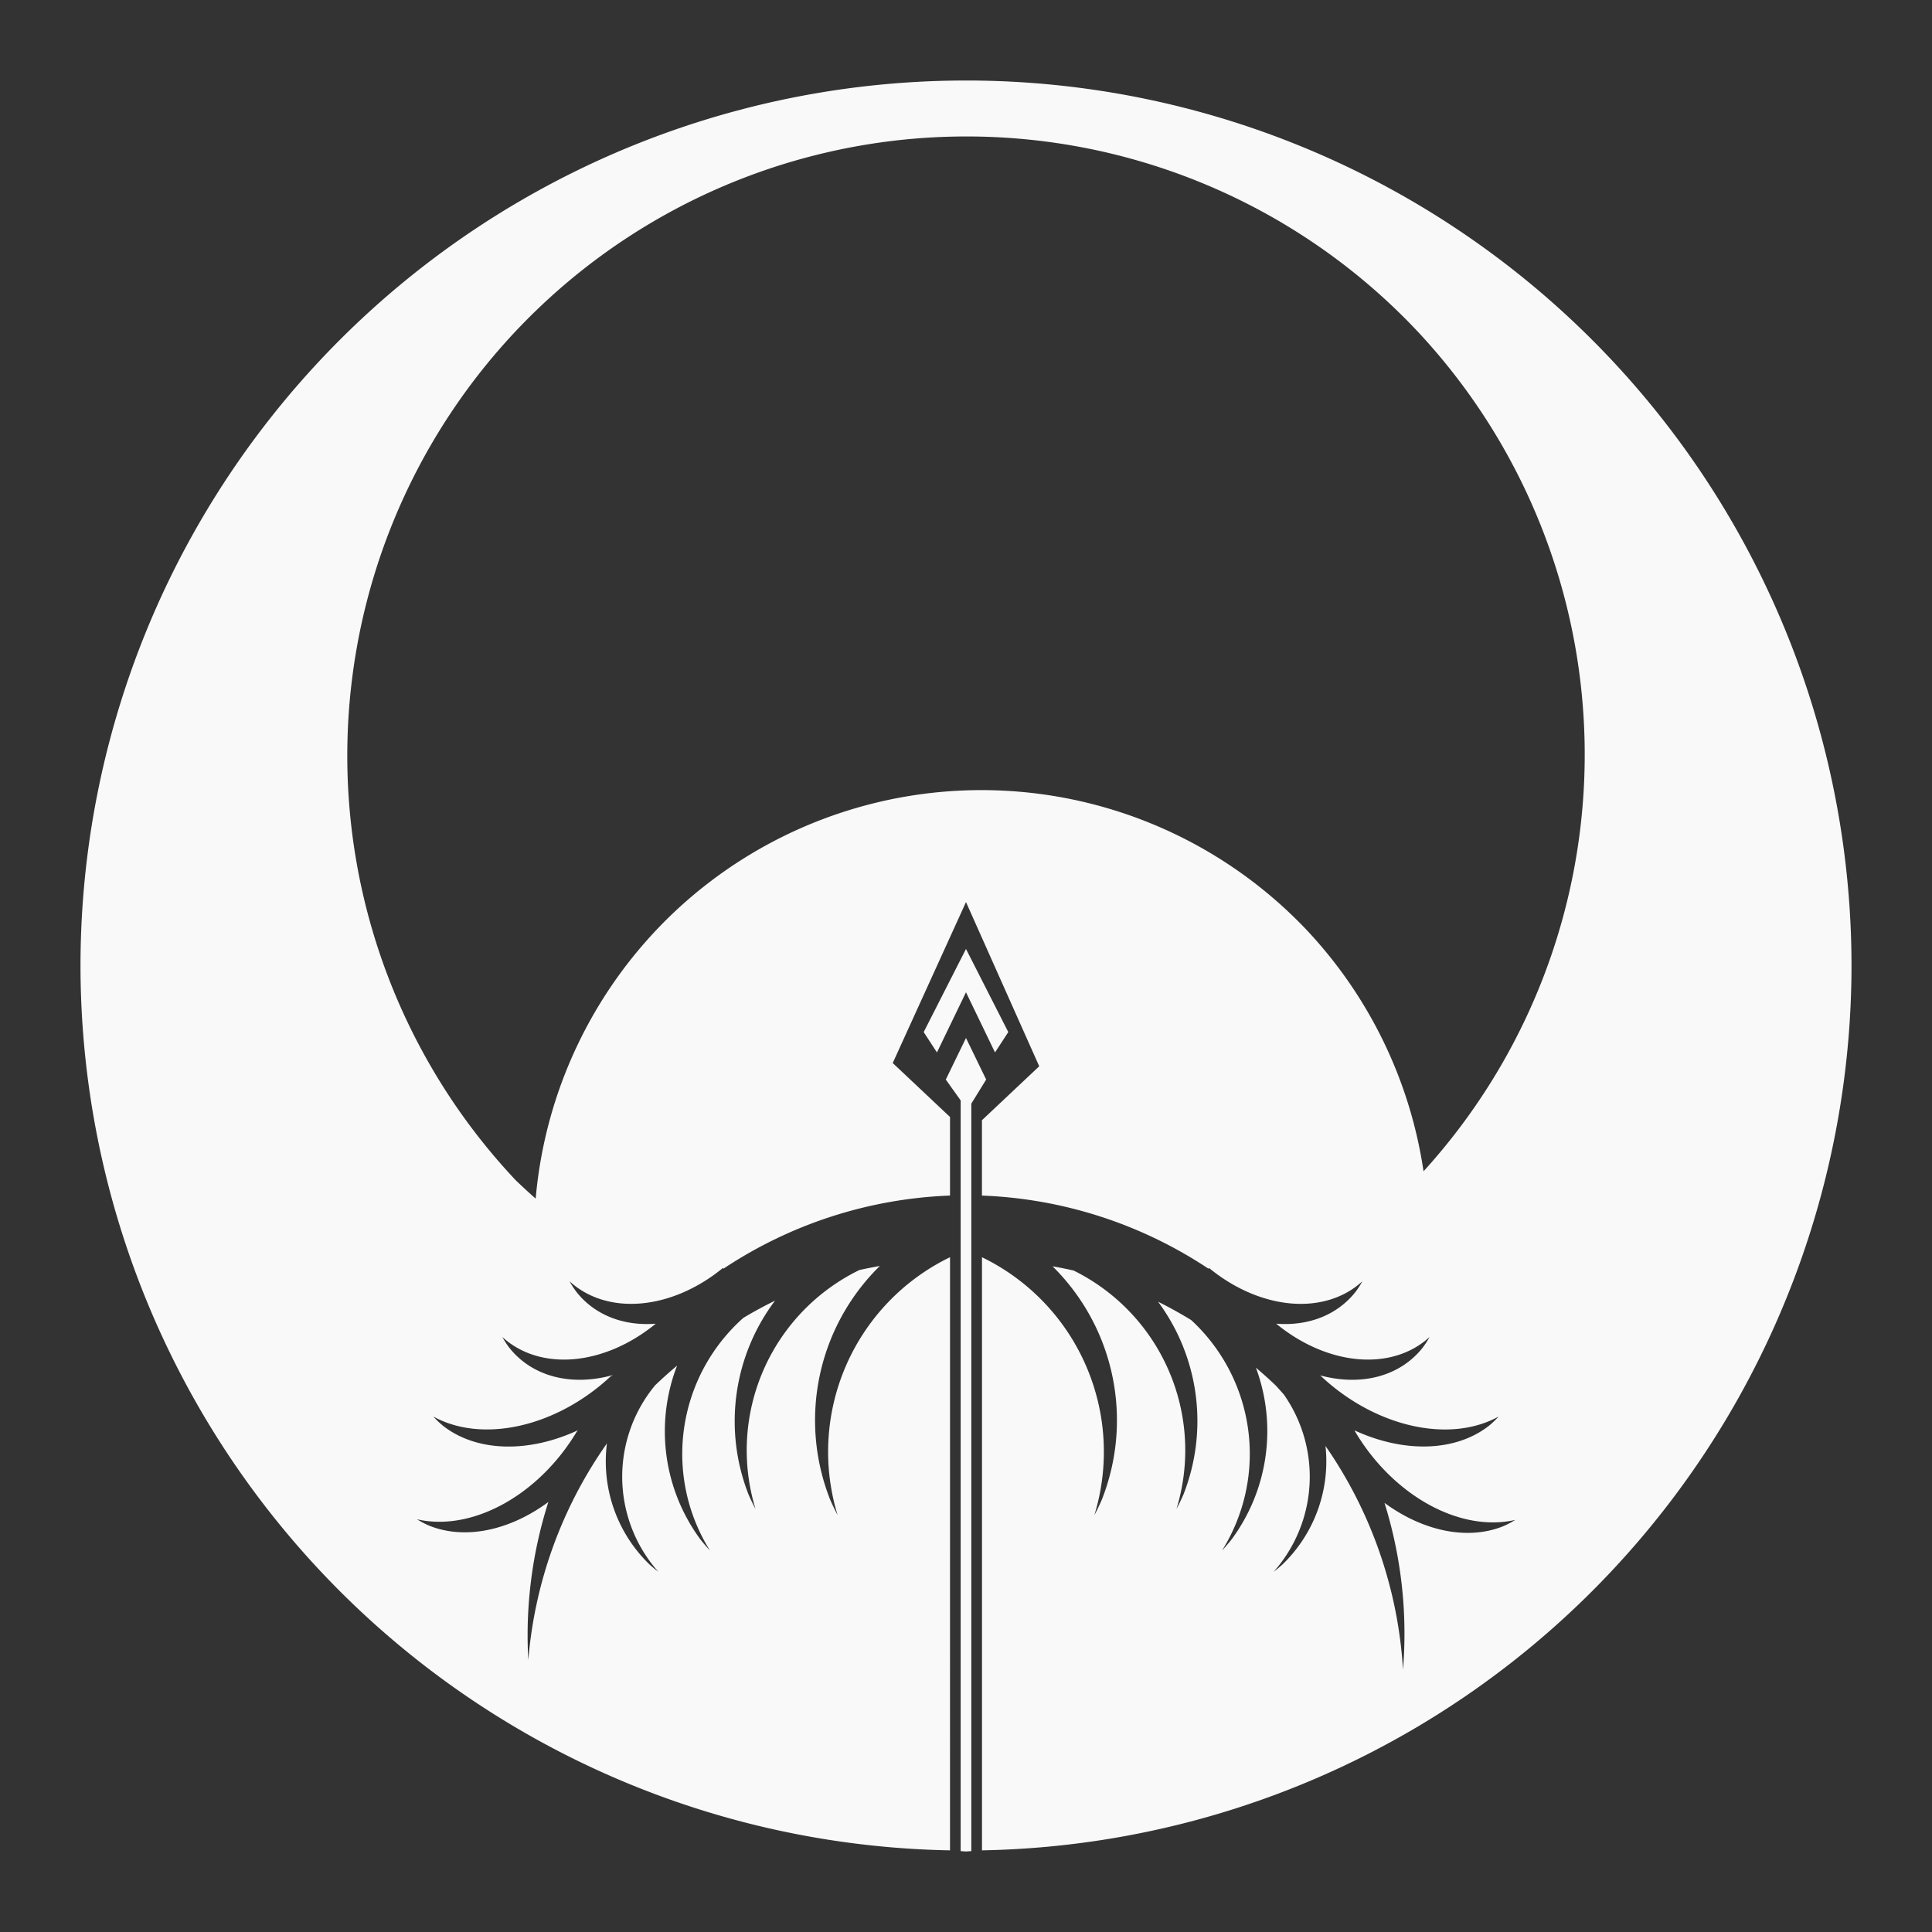
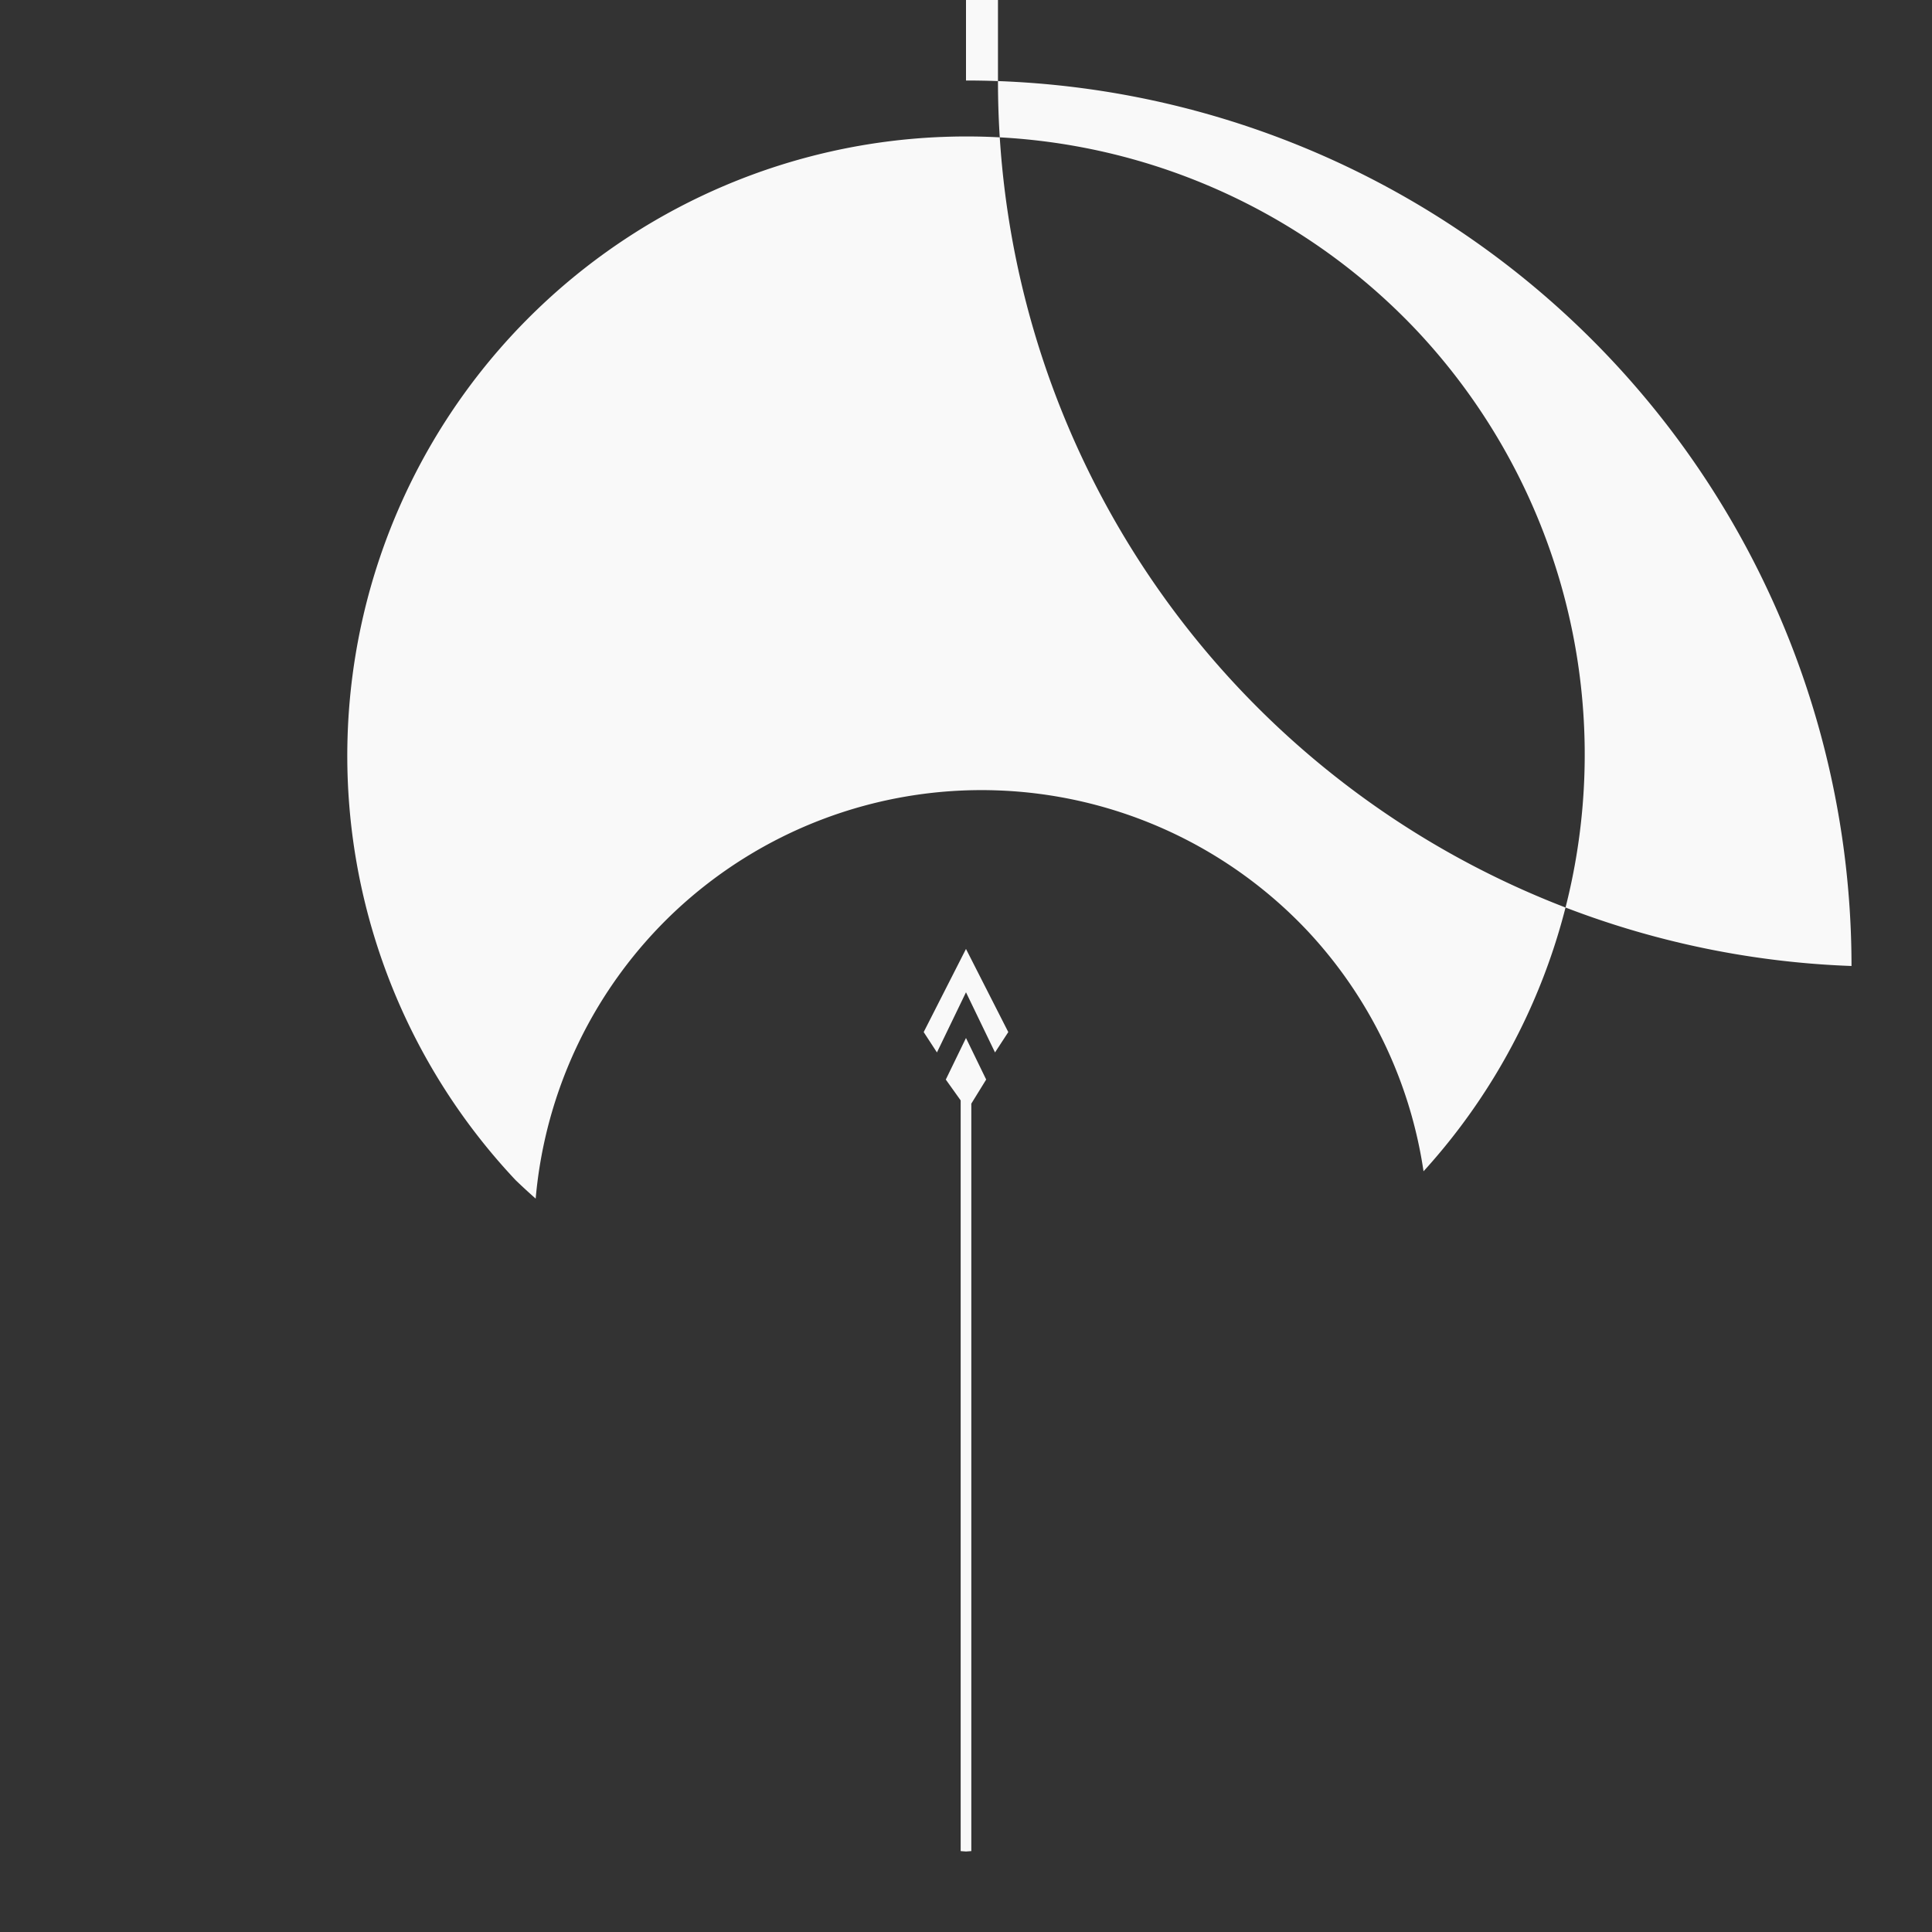
<svg xmlns="http://www.w3.org/2000/svg" xmlns:ns1="http://www.inkscape.org/namespaces/inkscape" xmlns:ns2="http://sodipodi.sourceforge.net/DTD/sodipodi-0.dtd" width="600" height="600" viewBox="0 0 158.75 158.75" version="1.1" id="svg1" ns1:version="1.3.2 (1:1.3.2+202311252150+091e20ef0f)" ns2:docname="Imagotipo blanco.svg">
  <rect x="0" y="0" width="158.75" height="158.75" fill="#333333" stroke="none" />
  <ns2:namedview id="namedview1" pagecolor="#ffffff" bordercolor="#000000" borderopacity="0.25" ns1:showpageshadow="2" ns1:pageopacity="0.0" ns1:pagecheckerboard="0" ns1:deskcolor="#d1d1d1" ns1:document-units="mm" ns1:zoom="0.7198092" ns1:cx="395.24363" ns1:cy="338.97872" ns1:window-width="1920" ns1:window-height="1052" ns1:window-x="2560" ns1:window-y="0" ns1:window-maximized="1" ns1:current-layer="layer1" />
  <defs id="defs1" />
  <g ns1:label="Capa 1" ns1:groupmode="layer" id="layer1">
-     <path id="path17" style="fill:#f9f9f9;fill-opacity:1;stroke:none;stroke-width:0.112;stroke-opacity:1;paint-order:fill markers stroke" d="M 79.375,6.616 A 72.76,72.76 0 0 0 6.614,79.376 72.76,72.76 0 0 0 78.062,152.041 l 6.5e-4,-48.738 a 17.766,17.766 0 0 0 -9.238,21.191 17.766,17.766 0 0 1 -0.612,-1.269 17.766,17.766 0 0 1 4.081,-19.201 36.054,36.054 0 0 0 -1.68,0.333 16.476,16.476 0 0 0 -8.534,19.634 16.476,16.476 0 0 1 -0.568,-1.177 16.476,16.476 0 0 1 2.173,-15.942 36.054,36.054 0 0 0 -2.603,1.415 14.965,14.965 0 0 0 -2.748,19.114 14.965,14.965 0 0 1 -0.775,-0.899 14.965,14.965 0 0 1 -1.922,-14.292 36.054,36.054 0 0 0 -1.81,1.624 11.773,11.773 0 0 0 0.267,15.317 11.773,11.773 0 0 1 -0.719,-0.596 11.773,11.773 0 0 1 -3.505,-9.949 36.054,36.054 0 0 0 -6.46,17.794 36.054,36.054 0 0 1 1.648,-12.982 9.398,12.787 34.299 0 1 -9.794,1.942 9.398,12.787 34.299 0 1 -0.998,-0.523 9.398,12.787 34.299 0 0 13.147,-7.237 l 0.018,0.007 a 36.054,36.054 0 0 1 0.046,-0.08 9.398,12.787 50.214 0 1 -11.054,-0.357 9.398,12.787 50.214 0 1 -0.816,-0.776 9.398,12.787 50.214 0 0 14.627,-3.355 l 0.04,0.031 a 36.054,36.054 0 0 1 0.054,-0.074 8.767,11.54 41.639 0 1 -8.47,-2.244 8.767,11.54 41.639 0 1 -0.58,-0.892 8.767,11.54 41.639 0 0 12.601,-1.092 36.054,36.054 0 0 0 6.7e-4,-6.7e-4 8.767,11.54 41.639 0 1 -6.501,-2.596 8.767,11.54 41.639 0 1 -0.58,-0.891 8.767,11.54 41.639 0 0 12.601,-1.092 l 0.046,0.058 a 36.054,36.054 0 0 1 18.617,-6.008 v -4.12 -2.337 l -4.708,-4.433 6.02,-13.226 6.018,13.493 -4.708,4.433 v 2.071 a 36.054,36.054 0 0 0 6.5e-4,0 v 4.12 a 36.054,36.054 0 0 1 18.614,6.008 l 0.046,-0.058 a 11.54,8.767 48.361 0 0 12.601,1.092 11.54,8.767 48.361 0 1 -0.58,0.891 11.54,8.767 48.361 0 1 -6.503,2.594 36.054,36.054 0 0 1 0.002,0.002 11.54,8.767 48.361 0 0 12.601,1.092 11.54,8.767 48.361 0 1 -0.58,0.892 11.54,8.767 48.361 0 1 -8.392,2.266 36.054,36.054 0 0 1 0.018,0.025 12.787,9.398 39.786 0 0 14.625,3.353 12.787,9.398 39.786 0 1 -0.816,0.776 12.787,9.398 39.786 0 1 -11.024,0.359 36.054,36.054 0 0 1 0.064,0.12 12.787,9.398 55.701 0 0 13.146,7.237 12.787,9.398 55.701 0 1 -0.998,0.523 12.787,9.398 55.701 0 1 -9.746,-1.92 36.054,36.054 0 0 1 1.52,13.702 36.054,36.054 0 0 0 -6.368,-18.378 11.773,11.773 0 0 1 -3.542,9.74 11.773,11.773 0 0 1 -0.719,0.596 11.773,11.773 0 0 0 0.842,-14.56 36.054,36.054 0 0 0 -0.681,-0.757 36.054,36.054 0 0 0 -1.618,-1.453 14.965,14.965 0 0 1 -2.008,14.121 14.965,14.965 0 0 1 -0.774,0.899 14.965,14.965 0 0 0 -2.535,-18.933 36.054,36.054 0 0 0 -2.724,-1.509 16.476,16.476 0 0 1 2.081,15.855 16.476,16.476 0 0 1 -0.568,1.177 16.476,16.476 0 0 0 -8.452,-19.594 36.054,36.054 0 0 0 -1.731,-0.347 17.766,17.766 0 0 1 4.05,19.176 17.766,17.766 0 0 1 -0.612,1.269 17.766,17.766 0 0 0 -9.233,-21.189 36.054,36.054 0 0 0 -0.002,-6.8e-4 v -0.003 -4.118 a 36.054,36.054 0 0 1 -6.7e-4,0 l 6.7e-4,52.856 A 72.76,72.76 0 0 0 152.136,79.374 72.76,72.76 0 0 0 79.376,6.615 Z m -2.054,4.64 a 50.884,50.884 0 0 1 39.147,15.962 50.884,50.884 0 0 1 0.502,69.026 36.805,36.805 0 0 0 -9.526,-19.745 36.805,36.805 0 0 0 -52.026,-1.569 36.805,36.805 0 0 0 -11.402,23.559 50.884,50.884 0 0 1 -1.645,-1.514 50.884,50.884 0 0 1 2.17,-71.928 50.884,50.884 0 0 1 32.781,-13.792 z m 2.053,66.718 -3.476,6.831 1.09,1.672 2.386,-4.942 2.385,4.942 1.091,-1.672 z m 0,7.317 -1.659,3.416 1.222,1.711 v 2.187 59.498 a 72.76,72.76 0 0 0 0.437,0.032 72.76,72.76 0 0 0 0.437,-0.032 v -52.938 -5.067 -1.226 -1.024 -1.163 l 1.222,-1.98 z" />
+     <path id="path17" style="fill:#f9f9f9;fill-opacity:1;stroke:none;stroke-width:0.112;stroke-opacity:1;paint-order:fill markers stroke" d="M 79.375,6.616 l 6.5e-4,-48.738 a 17.766,17.766 0 0 0 -9.238,21.191 17.766,17.766 0 0 1 -0.612,-1.269 17.766,17.766 0 0 1 4.081,-19.201 36.054,36.054 0 0 0 -1.68,0.333 16.476,16.476 0 0 0 -8.534,19.634 16.476,16.476 0 0 1 -0.568,-1.177 16.476,16.476 0 0 1 2.173,-15.942 36.054,36.054 0 0 0 -2.603,1.415 14.965,14.965 0 0 0 -2.748,19.114 14.965,14.965 0 0 1 -0.775,-0.899 14.965,14.965 0 0 1 -1.922,-14.292 36.054,36.054 0 0 0 -1.81,1.624 11.773,11.773 0 0 0 0.267,15.317 11.773,11.773 0 0 1 -0.719,-0.596 11.773,11.773 0 0 1 -3.505,-9.949 36.054,36.054 0 0 0 -6.46,17.794 36.054,36.054 0 0 1 1.648,-12.982 9.398,12.787 34.299 0 1 -9.794,1.942 9.398,12.787 34.299 0 1 -0.998,-0.523 9.398,12.787 34.299 0 0 13.147,-7.237 l 0.018,0.007 a 36.054,36.054 0 0 1 0.046,-0.08 9.398,12.787 50.214 0 1 -11.054,-0.357 9.398,12.787 50.214 0 1 -0.816,-0.776 9.398,12.787 50.214 0 0 14.627,-3.355 l 0.04,0.031 a 36.054,36.054 0 0 1 0.054,-0.074 8.767,11.54 41.639 0 1 -8.47,-2.244 8.767,11.54 41.639 0 1 -0.58,-0.892 8.767,11.54 41.639 0 0 12.601,-1.092 36.054,36.054 0 0 0 6.7e-4,-6.7e-4 8.767,11.54 41.639 0 1 -6.501,-2.596 8.767,11.54 41.639 0 1 -0.58,-0.891 8.767,11.54 41.639 0 0 12.601,-1.092 l 0.046,0.058 a 36.054,36.054 0 0 1 18.617,-6.008 v -4.12 -2.337 l -4.708,-4.433 6.02,-13.226 6.018,13.493 -4.708,4.433 v 2.071 a 36.054,36.054 0 0 0 6.5e-4,0 v 4.12 a 36.054,36.054 0 0 1 18.614,6.008 l 0.046,-0.058 a 11.54,8.767 48.361 0 0 12.601,1.092 11.54,8.767 48.361 0 1 -0.58,0.891 11.54,8.767 48.361 0 1 -6.503,2.594 36.054,36.054 0 0 1 0.002,0.002 11.54,8.767 48.361 0 0 12.601,1.092 11.54,8.767 48.361 0 1 -0.58,0.892 11.54,8.767 48.361 0 1 -8.392,2.266 36.054,36.054 0 0 1 0.018,0.025 12.787,9.398 39.786 0 0 14.625,3.353 12.787,9.398 39.786 0 1 -0.816,0.776 12.787,9.398 39.786 0 1 -11.024,0.359 36.054,36.054 0 0 1 0.064,0.12 12.787,9.398 55.701 0 0 13.146,7.237 12.787,9.398 55.701 0 1 -0.998,0.523 12.787,9.398 55.701 0 1 -9.746,-1.92 36.054,36.054 0 0 1 1.52,13.702 36.054,36.054 0 0 0 -6.368,-18.378 11.773,11.773 0 0 1 -3.542,9.74 11.773,11.773 0 0 1 -0.719,0.596 11.773,11.773 0 0 0 0.842,-14.56 36.054,36.054 0 0 0 -0.681,-0.757 36.054,36.054 0 0 0 -1.618,-1.453 14.965,14.965 0 0 1 -2.008,14.121 14.965,14.965 0 0 1 -0.774,0.899 14.965,14.965 0 0 0 -2.535,-18.933 36.054,36.054 0 0 0 -2.724,-1.509 16.476,16.476 0 0 1 2.081,15.855 16.476,16.476 0 0 1 -0.568,1.177 16.476,16.476 0 0 0 -8.452,-19.594 36.054,36.054 0 0 0 -1.731,-0.347 17.766,17.766 0 0 1 4.05,19.176 17.766,17.766 0 0 1 -0.612,1.269 17.766,17.766 0 0 0 -9.233,-21.189 36.054,36.054 0 0 0 -0.002,-6.8e-4 v -0.003 -4.118 a 36.054,36.054 0 0 1 -6.7e-4,0 l 6.7e-4,52.856 A 72.76,72.76 0 0 0 152.136,79.374 72.76,72.76 0 0 0 79.376,6.615 Z m -2.054,4.64 a 50.884,50.884 0 0 1 39.147,15.962 50.884,50.884 0 0 1 0.502,69.026 36.805,36.805 0 0 0 -9.526,-19.745 36.805,36.805 0 0 0 -52.026,-1.569 36.805,36.805 0 0 0 -11.402,23.559 50.884,50.884 0 0 1 -1.645,-1.514 50.884,50.884 0 0 1 2.17,-71.928 50.884,50.884 0 0 1 32.781,-13.792 z m 2.053,66.718 -3.476,6.831 1.09,1.672 2.386,-4.942 2.385,4.942 1.091,-1.672 z m 0,7.317 -1.659,3.416 1.222,1.711 v 2.187 59.498 a 72.76,72.76 0 0 0 0.437,0.032 72.76,72.76 0 0 0 0.437,-0.032 v -52.938 -5.067 -1.226 -1.024 -1.163 l 1.222,-1.98 z" />
  </g>
</svg>